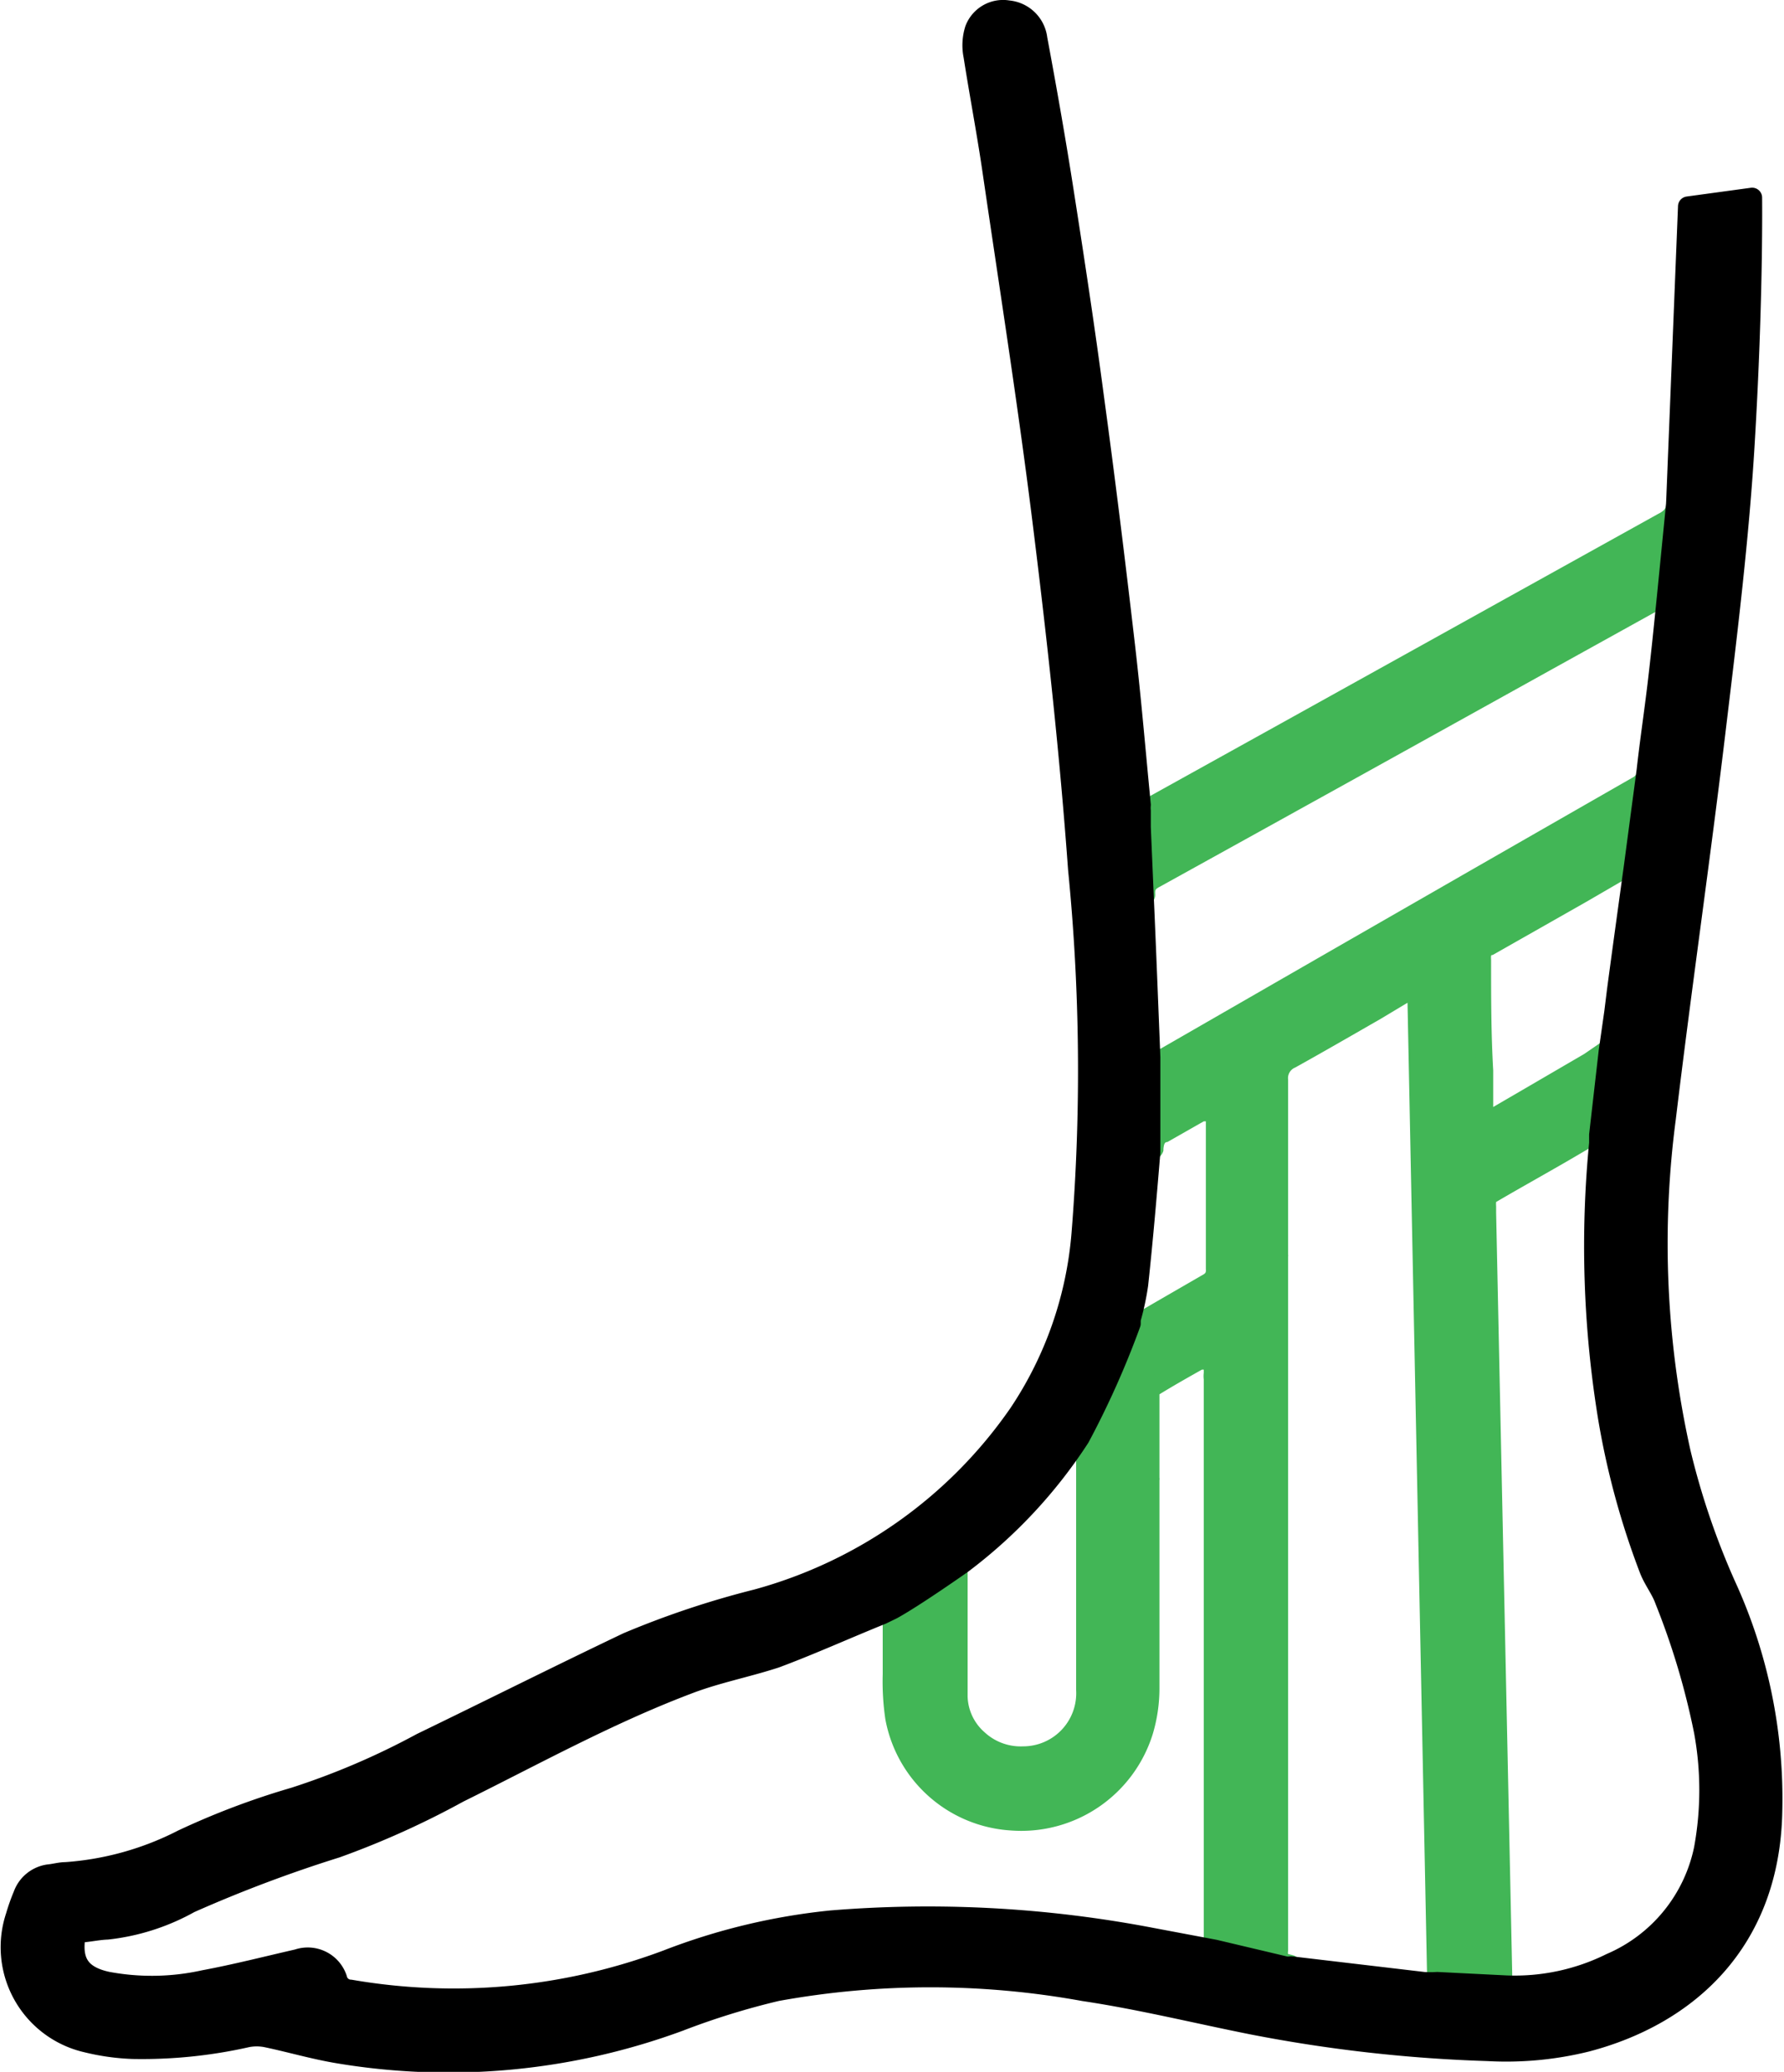
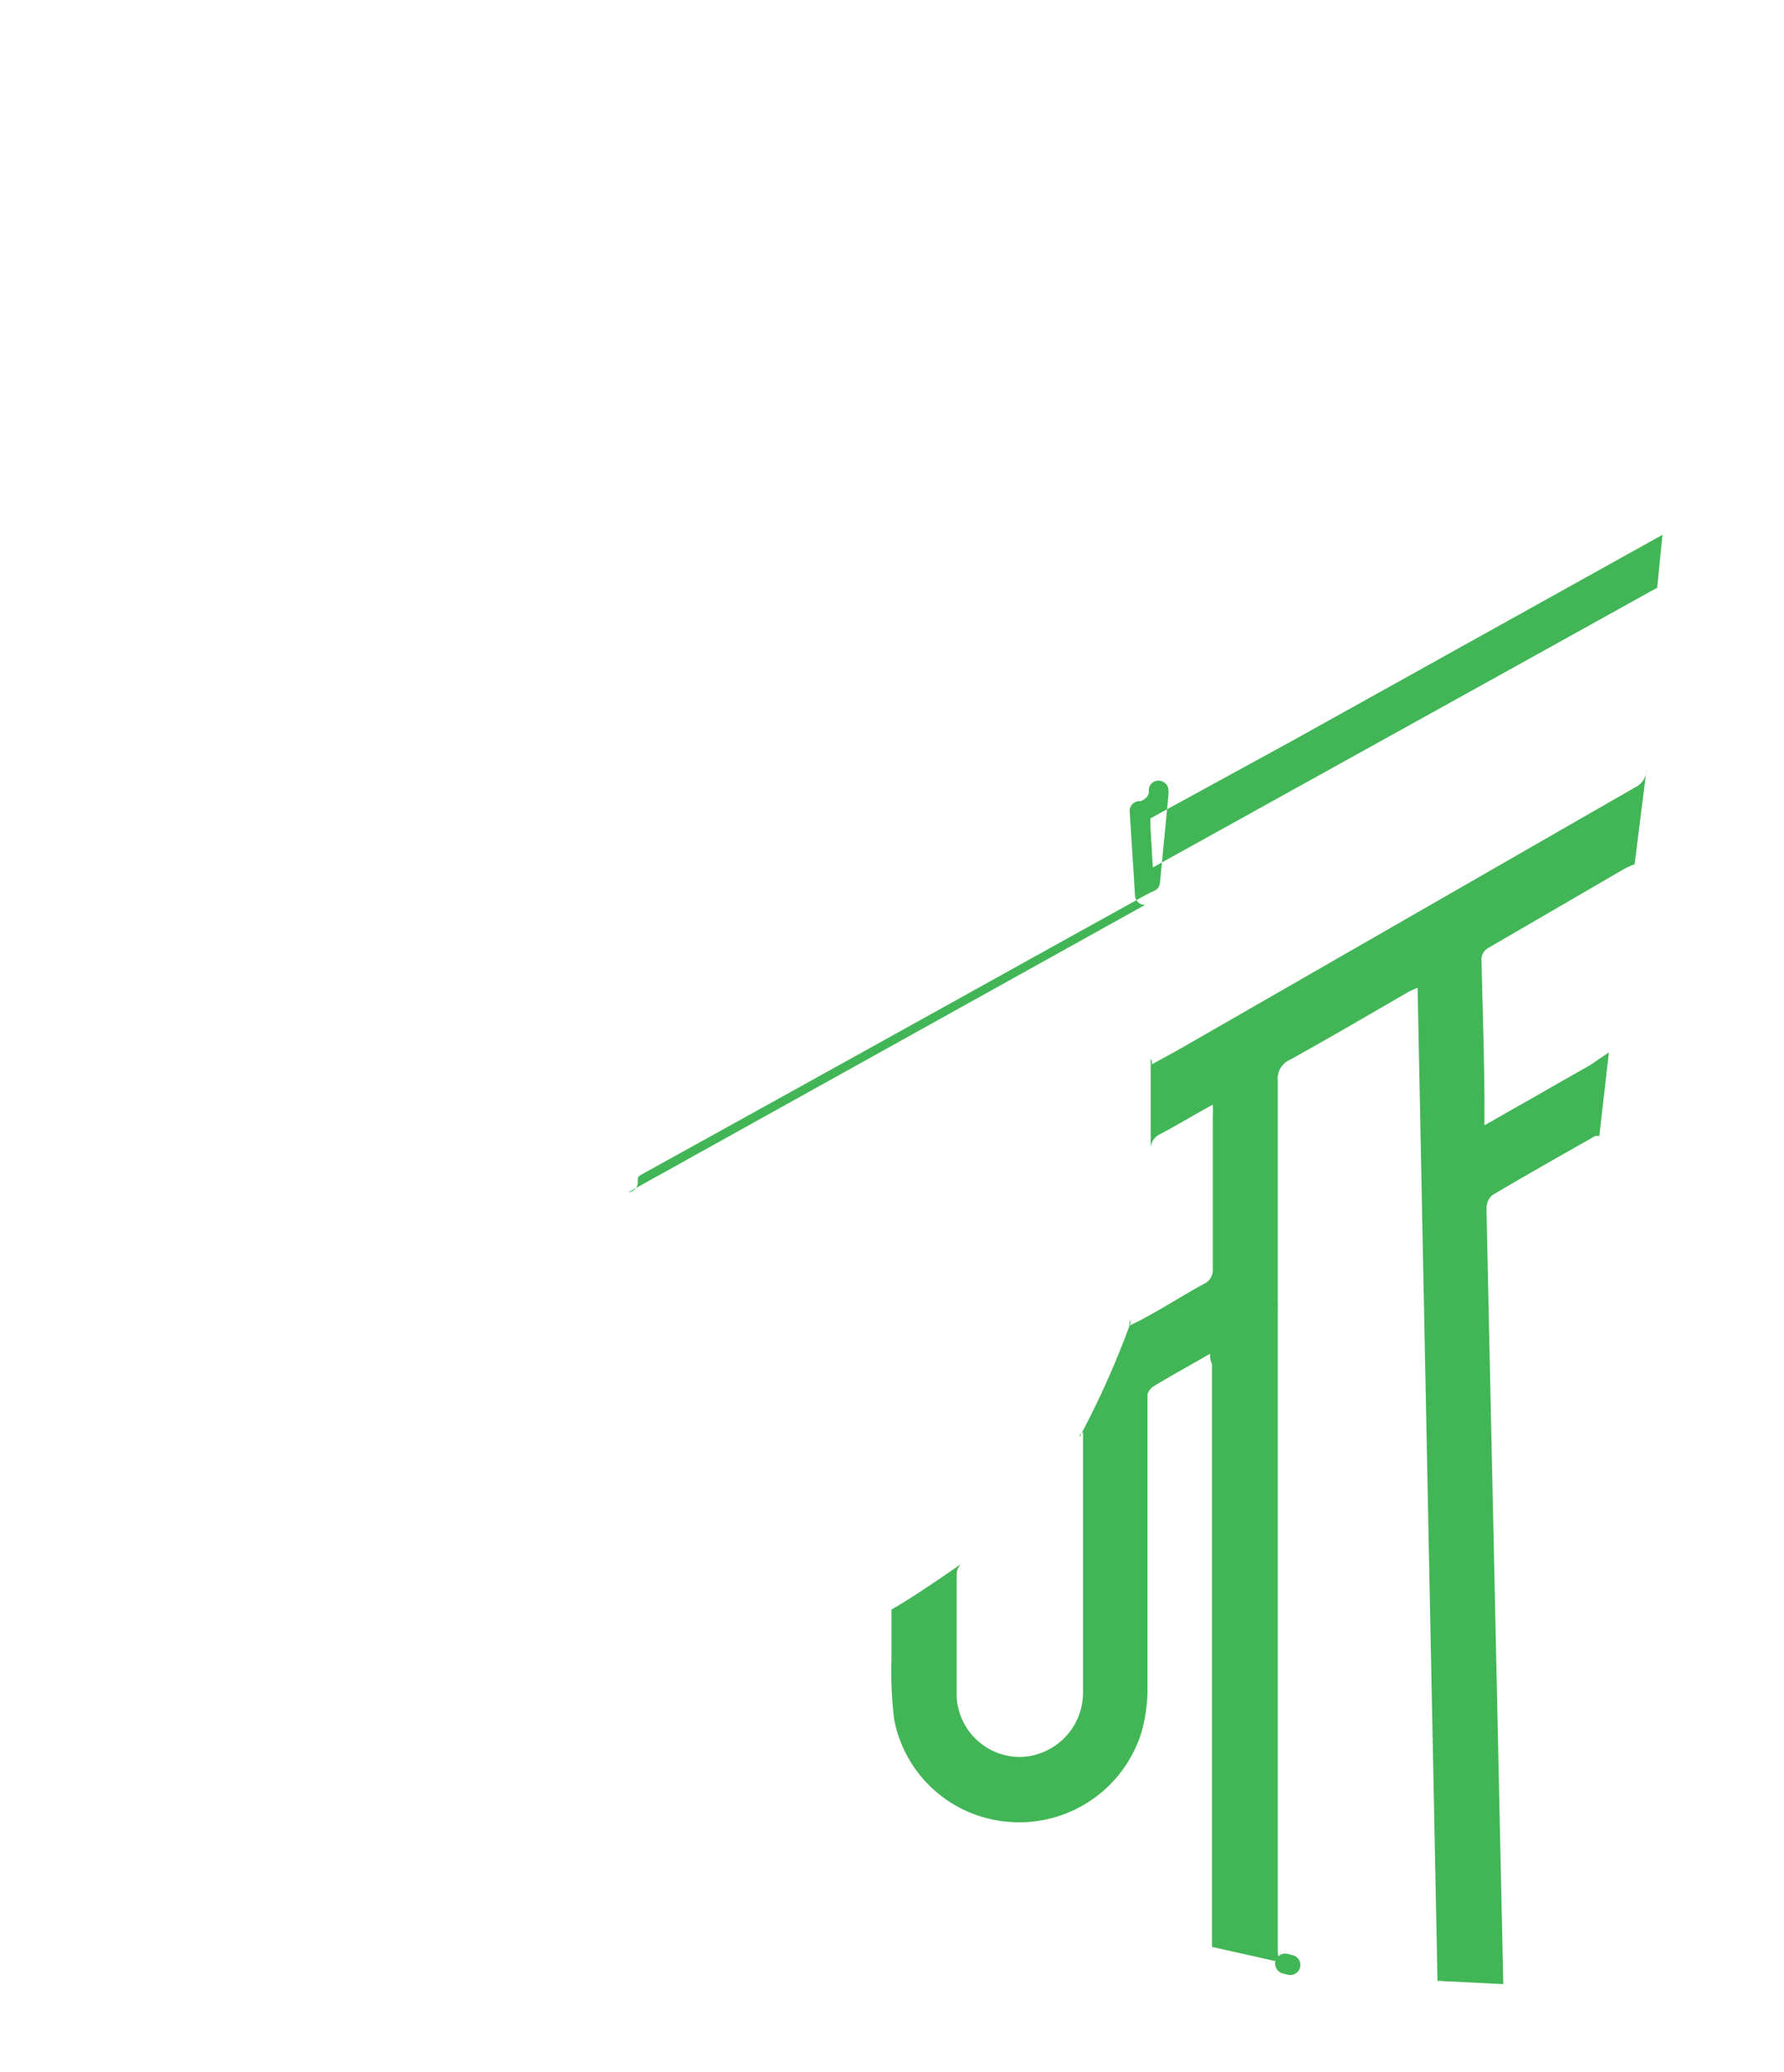
<svg xmlns="http://www.w3.org/2000/svg" viewBox="0 0 67.24 78.1">
  <g fill="#42b656">
-     <path d="m48.62 74.07h-.22a.65.65 0 0 0 .22 0z" />
    <path d="m48.62 74.45a1.59 1.59 0 0 1 -.33-.08.38.38 0 0 1 .23-.72l.23.06a.38.38 0 0 1 -.09.74z" />
-     <path d="m43.16 33.75a.53.53 0 0 1 .32-.6l19-10.54.36-.18.33-3.43a.8.8 0 0 1 -.49.73l-16.68 9.2-3 1.71v-.07l.06.62z" />
-     <path d="m43.16 34.11a.37.37 0 0 1 -.38-.34l-.2-3.16a.37.37 0 0 1 .33-.41h.09l5.28-2.93 14.22-7.9c.2-.1.27-.18.3-.32v-.12a.36.36 0 0 1 .4-.33.37.37 0 0 1 .34.39.66.66 0 0 1 0 .14l-.32 3.32a.37.37 0 0 1 -.21.3l-.18.08-.17.09-4.13 2.29q-7.43 4.13-14.86 8.24c-.11.07-.14.08-.13.26a.38.38 0 0 1 -.35.4zm.2-3.26v.3l.09 1.55 14.68-8.14 4.14-2.3.19-.1.2-2-14 7.79z" />
+     <path d="m43.16 34.11a.37.37 0 0 1 -.38-.34l-.2-3.16a.37.37 0 0 1 .33-.41h.09c.2-.1.27-.18.3-.32v-.12a.36.36 0 0 1 .4-.33.37.37 0 0 1 .34.39.66.66 0 0 1 0 .14l-.32 3.32a.37.37 0 0 1 -.21.3l-.18.08-.17.09-4.13 2.29q-7.43 4.13-14.86 8.24c-.11.07-.14.08-.13.26a.38.38 0 0 1 -.35.4zm.2-3.26v.3l.09 1.55 14.68-8.14 4.14-2.3.19-.1.2-2-14 7.79z" />
    <path d="m61.61 29.69-17.19 9.88-1 .55c0-.1 0-.15-.05-.2v-.05 3.57-.11a.61.61 0 0 1 .34-.57c.65-.34 1.27-.72 2-1.12a4.21 4.21 0 0 1 0 .44v5.75a.57.57 0 0 1 -.34.57c-.84.46-1.67 1-2.51 1.43l-.31.15.06-.27v.16a33.22 33.22 0 0 1 -1.92 4.3.35.35 0 0 0 0-.08l.13-.1v.4 9.35a2.43 2.43 0 0 1 -2.33 2.49 2.39 2.39 0 0 1 -2.43-2.23c0-1.56 0-3.12 0-4.67a.54.54 0 0 1 .17-.38s-1.79 1.26-2.63 1.72v1.9a15.15 15.15 0 0 0 .1 2.24 4.77 4.77 0 0 0 4.36 3.87 4.82 4.82 0 0 0 4.95-3.34 6 6 0 0 0 .24-1.58c0-2.65 0-5.31 0-8v-3.2a.61.61 0 0 1 .18-.27c.7-.43 1.42-.82 2.18-1.26a.74.74 0 0 0 .07.39v.44.06.57 20.9l2.72.61c-.18-.07-.24-.21-.24-.48q0-7.5 0-15v-9.19a2.09 2.09 0 0 0 0-.25c0-.27 0-.53 0-.79v-.89c0-2.22 0-4.44 0-6.66a.77.77 0 0 1 .46-.79c1.51-.84 3-1.71 4.5-2.58l.31-.14c.25 12.5.5 25 .75 37.44l2.6.13h-.12l-.63-29a2.17 2.17 0 0 1 0-.26.63.63 0 0 1 .22-.49c1.28-.76 2.58-1.49 3.88-2.23h.15l.36-3.15-.69.47-4 2.28c0-.25 0-.43 0-.61 0-1.85-.07-3.7-.11-5.55a.51.51 0 0 1 .26-.53l5.16-3a3.59 3.59 0 0 1 .35-.15l.45-3.58a.76.76 0 0 1 -.45.69z" />
-     <path d="m56.76 75.18-2.61-.18a.38.38 0 0 1 -.36-.37l-.74-36.83-1 .6c-1.08.62-2.15 1.24-3.23 1.84a.43.43 0 0 0 -.27.46v3.66 2.94a.13.13 0 0 1 0 .06v13.44q0 6.38 0 12.74a.38.38 0 0 0 0 .15.36.36 0 0 1 .21.45.38.38 0 0 1 -.45.25l-2.66-.63a.37.37 0 0 1 -.28-.37v-21.39a1 1 0 0 1 0-.25v-.12h-.07c-.55.31-1.08.61-1.6.93v3.14a.31.31 0 0 1 0 .1v1.2 6.67a6 6 0 0 1 -.25 1.69 5.19 5.19 0 0 1 -5.37 3.64 5.13 5.13 0 0 1 -4.71-4.19 9.7 9.7 0 0 1 -.1-1.7v-.59c0-.42 0-.84 0-1.27v-.5a.36.36 0 0 1 .16-.45c.82-.44 2.58-1.68 2.6-1.69a.37.37 0 0 1 .44.6v.94 3.8a1.86 1.86 0 0 0 .64 1.35 2 2 0 0 0 1.45.53 2 2 0 0 0 2-2.12v-9.22a.36.36 0 0 1 -.12-.5 31.88 31.88 0 0 0 1.88-4.23l.06-.16a.36.36 0 0 1 .46-.23l.12.06.62-.36 1.73-1c.13-.07.15-.1.14-.23v-5.57h-.08l-1.37.78c-.1 0-.13.07-.15.26v.06a.46.46 0 0 1 -.24.3.38.38 0 0 1 -.4 0 .39.39 0 0 1 -.11-.28v-3.56a.39.39 0 0 1 .37-.38.48.48 0 0 1 .26.09l3.63-2.09q7.07-4.07 14.14-8.12a.43.43 0 0 0 .25-.33.37.37 0 0 1 .42-.32.38.38 0 0 1 .33.41s0 .06 0 .09l-.5 3.42a.38.38 0 0 1 -.23.29l-.16.07a.59.59 0 0 0 -.16.07l-1.67.97-3.52 2c-.06 0-.07 0-.06.19 0 1.39 0 2.77.08 4.16v1.38l3.43-2 .67-.46a.4.4 0 0 1 .41 0 .41.41 0 0 1 .18.37l-.37 3.14a.37.37 0 0 1 -.3.33h-.1l-.68.4c-1 .59-2.09 1.19-3.13 1.8a.91.91 0 0 0 0 .16v.25l.61 28.87a.4.4 0 0 1 0 .38.43.43 0 0 1 -.24.21zm-2.22-.87 1.73.09-.63-28.62v-.28a1 1 0 0 1 .41-.82c1-.61 2.09-1.21 3.14-1.8l.74-.42.24-2.09-4 2.3a.38.38 0 0 1 -.37 0 .36.36 0 0 1 -.19-.31v-.25c0-.14 0-.26 0-.38v-1.38c0-1.39-.05-2.78-.08-4.16a.85.85 0 0 1 .44-.86l3.52-2 1.64-.94.2-.1.28-2.11-13.87 8-3.88 2.23v2l1.14-.65.62-.36a.38.38 0 0 1 .56.3v.18.29 5.75a.92.92 0 0 1 -.53.9c-.57.31-1.14.64-1.71 1l-.8.45a.93.93 0 0 1 -.2.1 34.75 34.75 0 0 1 -1.72 3.63v.16.26 9.35a2.82 2.82 0 0 1 -2.7 2.86 2.72 2.72 0 0 1 -2-.72 2.65 2.65 0 0 1 -.83-1.91c0-1.28 0-2.57 0-3.82v-.4c-.51.35-1.17.79-1.67 1.08v.42 1.25.61a8.9 8.9 0 0 0 .09 1.57 4.44 4.44 0 0 0 8.58.49 5.25 5.25 0 0 0 .22-1.48c0-2.22 0-4.44 0-6.66v-1.3s0-.07 0-.1v-3.1a.36.36 0 0 1 0-.11.85.85 0 0 1 .34-.48c.52-.32 1.06-.62 1.62-.94l.57-.32a.37.37 0 0 1 .38 0 .39.39 0 0 1 .18.35.41.41 0 0 0 0 .2.33.33 0 0 1 0 .17v21.67l1.66.39q0-6.34 0-12.69v-13.34a.07.07 0 0 1 0-.05v-3c0-1.22 0-2.44 0-3.66a1.14 1.14 0 0 1 .65-1.11l3.22-1.84 1.28-.74a1.86 1.86 0 0 1 .2-.1l.14-.06a.34.34 0 0 1 .35 0 .37.37 0 0 1 .18.31z" />
  </g>
-   <path d="m65.05 59.76a28.69 28.69 0 0 1 -1.7-5 36.14 36.14 0 0 1 -.56-12.61c.6-5 1.32-9.93 1.91-14.9.42-3.5.85-7 1.06-10.53.33-5.49.28-9.27.28-9.27l-2.42.33-.45 11.22-.34 3.44c-.12 1.19-.23 2.28-.36 3.37s-.29 2.15-.41 3.23l-.47 3.54c-.22 1.61-.44 3.19-.65 4.77l-.1.81-.21 1.47-.36 3.15v.31a40.09 40.09 0 0 0 .33 10.32 29.68 29.68 0 0 0 1.57 5.77c.16.4.44.75.58 1.15a28.23 28.23 0 0 1 1.47 4.93 12.27 12.27 0 0 1 0 4.44 6 6 0 0 1 -3.51 4.3 8.14 8.14 0 0 1 -3.94.84l-2.6-.13a4.12 4.12 0 0 1 -.51 0l-5-.59a.65.65 0 0 1 -.22 0l-2.66-.63-2.39-.45a44.74 44.74 0 0 0 -12.06-.65 23.68 23.68 0 0 0 -6.2 1.49 22.91 22.91 0 0 1 -11.92 1.12.53.53 0 0 1 -.5-.41 1.17 1.17 0 0 0 -1.49-.74c-1.18.27-2.35.57-3.53.79a9.11 9.11 0 0 1 -3.64.06c-.93-.2-1.3-.66-1.23-1.5 0-.22.1-.34.34-.36s.58-.09.88-.1a8.23 8.23 0 0 0 3.12-1 51.66 51.66 0 0 1 5.52-2.08 32.24 32.24 0 0 0 4.61-2.08c2.85-1.41 5.63-2.95 8.61-4.08 1.08-.42 2.24-.64 3.34-1 1.34-.5 2.64-1.09 4-1.64l.39-.19c.84-.46 2.63-1.72 2.63-1.72a18.63 18.63 0 0 0 4.44-4.76 33.22 33.22 0 0 0 1.92-4.3v-.16a9.83 9.83 0 0 0 .28-1.3c.18-1.66.32-3.31.46-5v-3.57c-.08-2-.16-4.07-.25-6.1l-.11-2.57v-.62a1.2 1.2 0 0 1 0-.23c-.2-2.05-.37-4.09-.61-6.13-.36-3.1-.74-6.19-1.16-9.27-.34-2.57-.73-5.13-1.13-7.69-.3-1.93-.64-3.86-1-5.79a1.22 1.22 0 0 0 -1.1-1.07 1.14 1.14 0 0 0 -1.26.72 2 2 0 0 0 -.05 1c.22 1.41.49 2.82.7 4.24.66 4.52 1.37 9 1.93 13.55.53 4.28 1 8.57 1.31 12.86a77 77 0 0 1 .13 13.75 14.26 14.26 0 0 1 -2.36 6.77 17.65 17.65 0 0 1 -9.87 7 33.67 33.67 0 0 0 -4.88 1.63c-2.6 1.24-5.17 2.53-7.77 3.79a28.19 28.19 0 0 1 -4.79 2.05 28.88 28.88 0 0 0 -4.21 1.59 11.37 11.37 0 0 1 -4.41 1.23c-.2 0-.4.06-.6.08a1.2 1.2 0 0 0 -1 .79 7.41 7.41 0 0 0 -.28.79 3.69 3.69 0 0 0 2.69 4.77 8.49 8.49 0 0 0 1.72.24 18 18 0 0 0 4.32-.44 1.89 1.89 0 0 1 .71 0c.91.19 1.82.46 2.74.61a25.16 25.16 0 0 0 12.83-1.21 28.43 28.43 0 0 1 3.68-1.14 32.36 32.36 0 0 1 11.57 0c2.14.32 4.24.84 6.35 1.26a55.3 55.3 0 0 0 8.88 1 12.61 12.61 0 0 0 3.72-.35c3.81-1 6.9-3.77 7-8.67a19.3 19.3 0 0 0 -1.75-8.54z" stroke="#000" stroke-linecap="round" stroke-linejoin="round" stroke-width=".75" />
</svg>